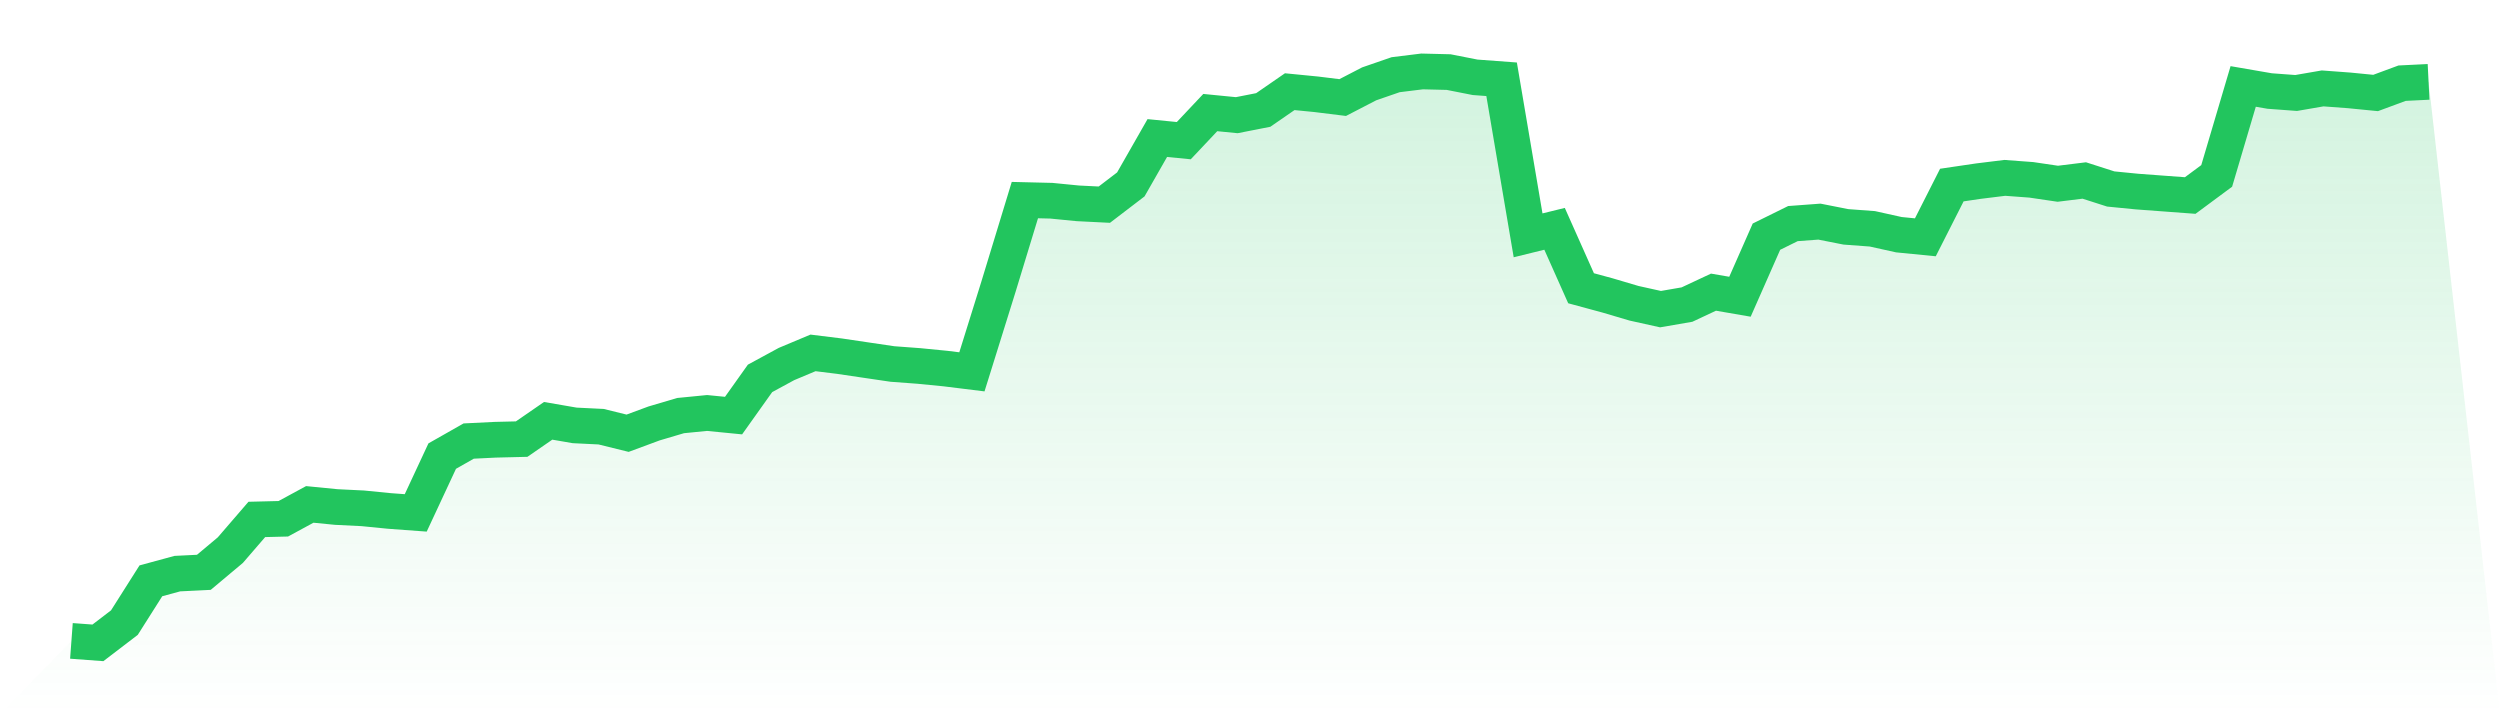
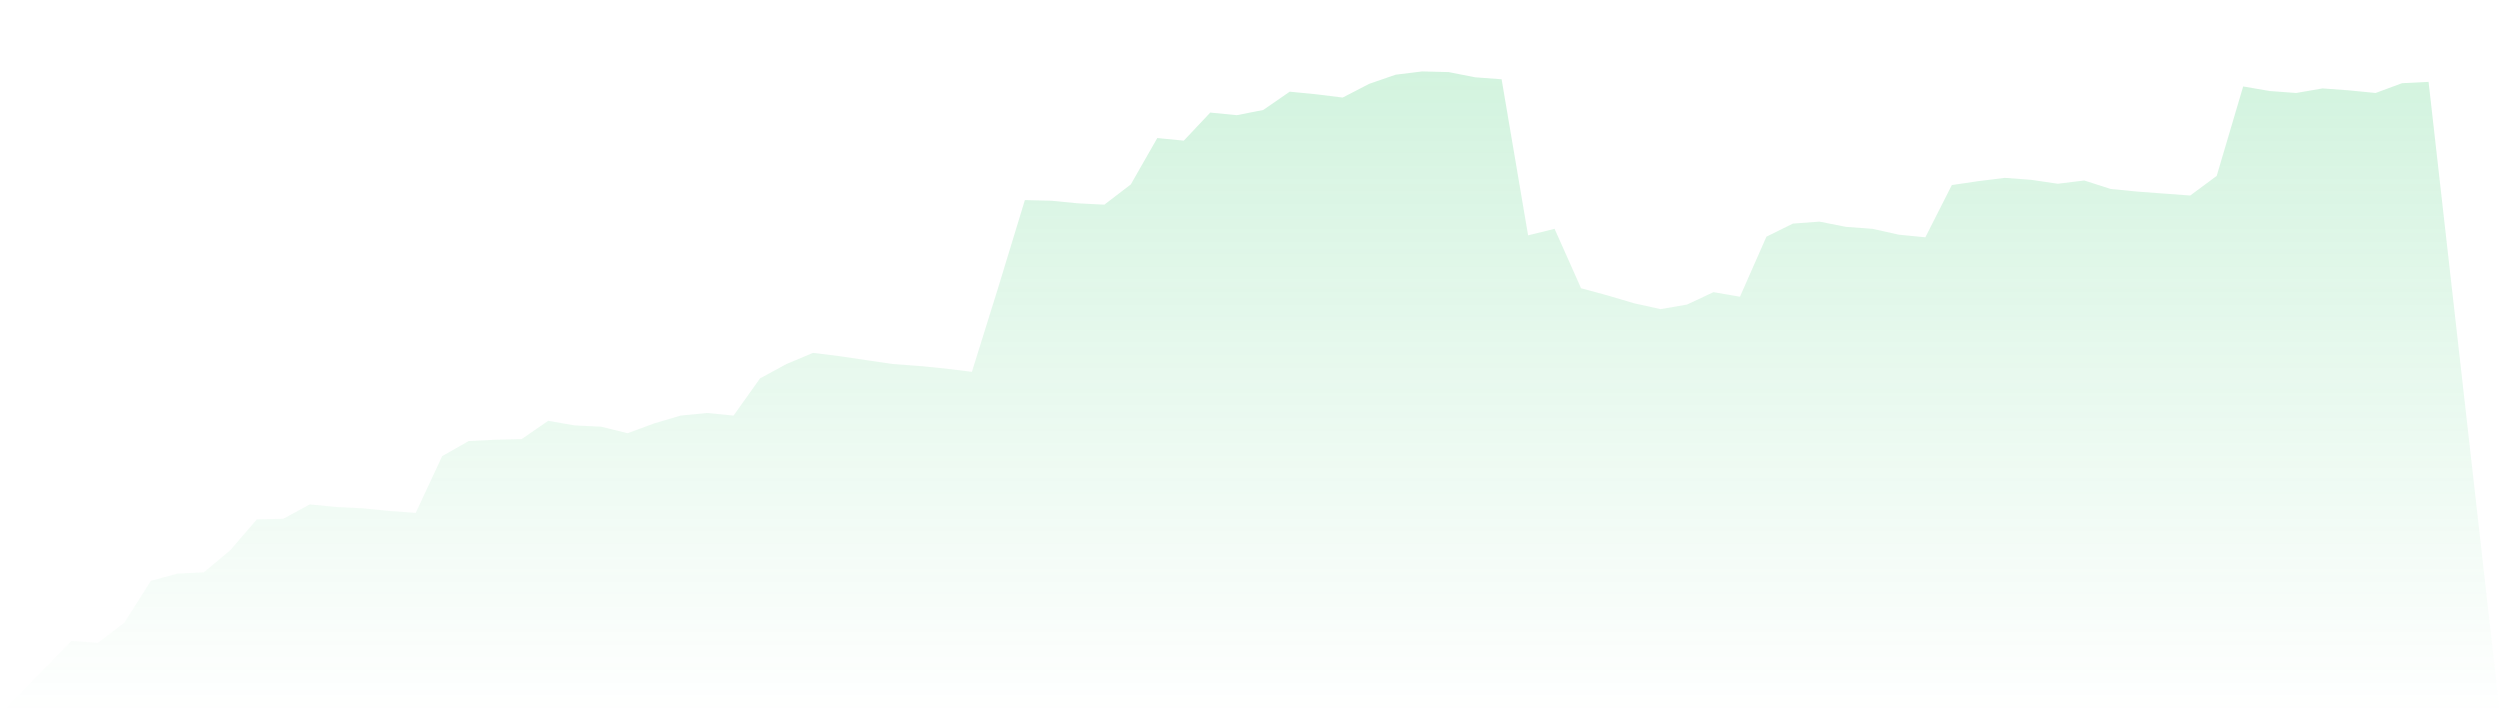
<svg xmlns="http://www.w3.org/2000/svg" viewBox="0 0 140 40">
  <defs>
    <linearGradient id="gradient" x1="0" x2="0" y1="0" y2="1">
      <stop offset="0%" stop-color="#22c55e" stop-opacity="0.2" />
      <stop offset="100%" stop-color="#22c55e" stop-opacity="0" />
    </linearGradient>
  </defs>
  <path d="M4,35.89 L4,35.89 L5.483,36 L6.966,34.866 L8.449,32.526 L9.933,32.123 L11.416,32.05 L12.899,30.807 L14.382,29.088 L15.865,29.051 L17.348,28.247 L18.831,28.393 L20.315,28.466 L21.798,28.613 L23.281,28.722 L24.764,25.541 L26.247,24.699 L27.73,24.626 L29.213,24.59 L30.697,23.566 L32.18,23.822 L33.663,23.895 L35.146,24.261 L36.629,23.712 L38.112,23.273 L39.596,23.127 L41.079,23.273 L42.562,21.189 L44.045,20.384 L45.528,19.762 L47.011,19.945 L48.494,20.165 L49.978,20.384 L51.461,20.494 L52.944,20.64 L54.427,20.823 L55.91,16.069 L57.393,11.205 L58.876,11.241 L60.36,11.387 L61.843,11.461 L63.326,10.327 L64.809,7.73 L66.292,7.877 L67.775,6.304 L69.258,6.45 L70.742,6.158 L72.225,5.134 L73.708,5.28 L75.191,5.463 L76.674,4.695 L78.157,4.183 L79.64,4 L81.124,4.037 L82.607,4.329 L84.09,4.439 L85.573,13.179 L87.056,12.814 L88.539,16.142 L90.022,16.544 L91.506,16.983 L92.989,17.312 L94.472,17.056 L95.955,16.361 L97.438,16.617 L98.921,13.253 L100.404,12.521 L101.888,12.411 L103.371,12.704 L104.854,12.814 L106.337,13.143 L107.82,13.289 L109.303,10.363 L110.787,10.144 L112.27,9.961 L113.753,10.071 L115.236,10.29 L116.719,10.107 L118.202,10.583 L119.685,10.729 L121.169,10.839 L122.652,10.949 L124.135,9.851 L125.618,4.841 L127.101,5.097 L128.584,5.207 L130.067,4.951 L131.551,5.061 L133.034,5.207 L134.517,4.658 L136,4.585 L140,40 L0,40 z" fill="url(#gradient)" />
-   <path d="M4,35.89 L4,35.89 L5.483,36 L6.966,34.866 L8.449,32.526 L9.933,32.123 L11.416,32.05 L12.899,30.807 L14.382,29.088 L15.865,29.051 L17.348,28.247 L18.831,28.393 L20.315,28.466 L21.798,28.613 L23.281,28.722 L24.764,25.541 L26.247,24.699 L27.73,24.626 L29.213,24.59 L30.697,23.566 L32.18,23.822 L33.663,23.895 L35.146,24.261 L36.629,23.712 L38.112,23.273 L39.596,23.127 L41.079,23.273 L42.562,21.189 L44.045,20.384 L45.528,19.762 L47.011,19.945 L48.494,20.165 L49.978,20.384 L51.461,20.494 L52.944,20.64 L54.427,20.823 L55.91,16.069 L57.393,11.205 L58.876,11.241 L60.36,11.387 L61.843,11.461 L63.326,10.327 L64.809,7.73 L66.292,7.877 L67.775,6.304 L69.258,6.45 L70.742,6.158 L72.225,5.134 L73.708,5.28 L75.191,5.463 L76.674,4.695 L78.157,4.183 L79.64,4 L81.124,4.037 L82.607,4.329 L84.09,4.439 L85.573,13.179 L87.056,12.814 L88.539,16.142 L90.022,16.544 L91.506,16.983 L92.989,17.312 L94.472,17.056 L95.955,16.361 L97.438,16.617 L98.921,13.253 L100.404,12.521 L101.888,12.411 L103.371,12.704 L104.854,12.814 L106.337,13.143 L107.82,13.289 L109.303,10.363 L110.787,10.144 L112.27,9.961 L113.753,10.071 L115.236,10.29 L116.719,10.107 L118.202,10.583 L119.685,10.729 L121.169,10.839 L122.652,10.949 L124.135,9.851 L125.618,4.841 L127.101,5.097 L128.584,5.207 L130.067,4.951 L131.551,5.061 L133.034,5.207 L134.517,4.658 L136,4.585" fill="none" stroke="#22c55e" stroke-width="2" />
</svg>